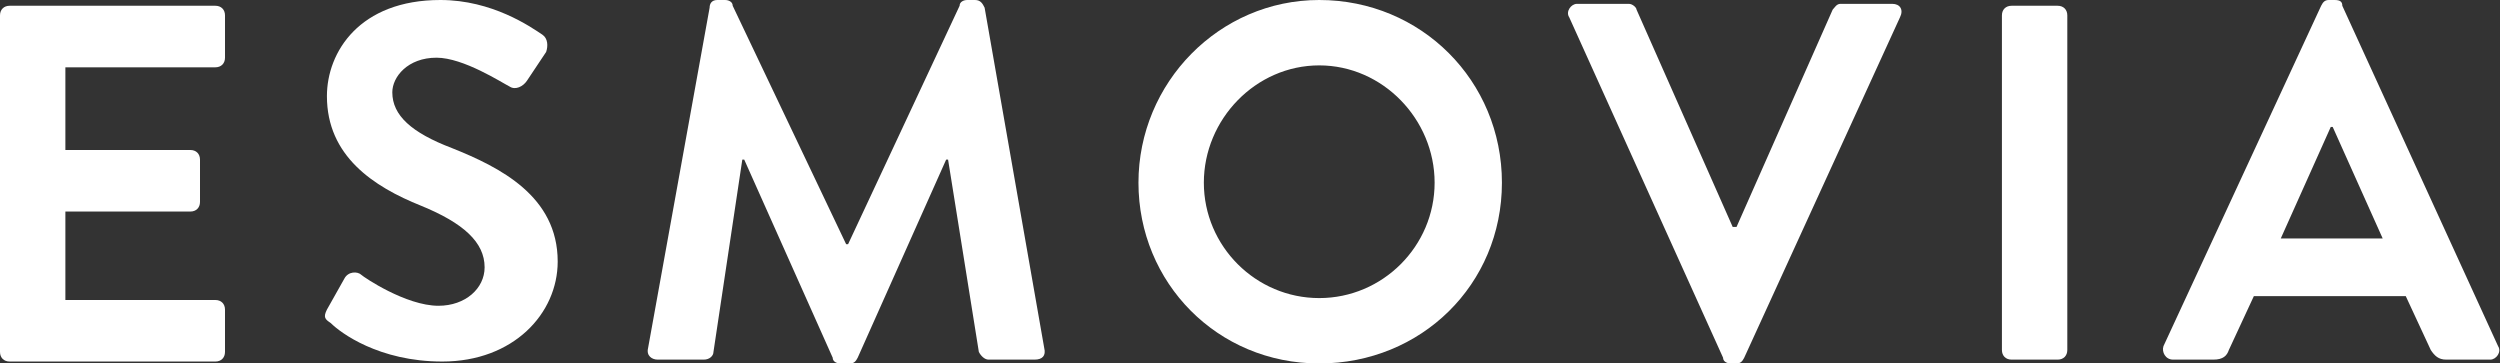
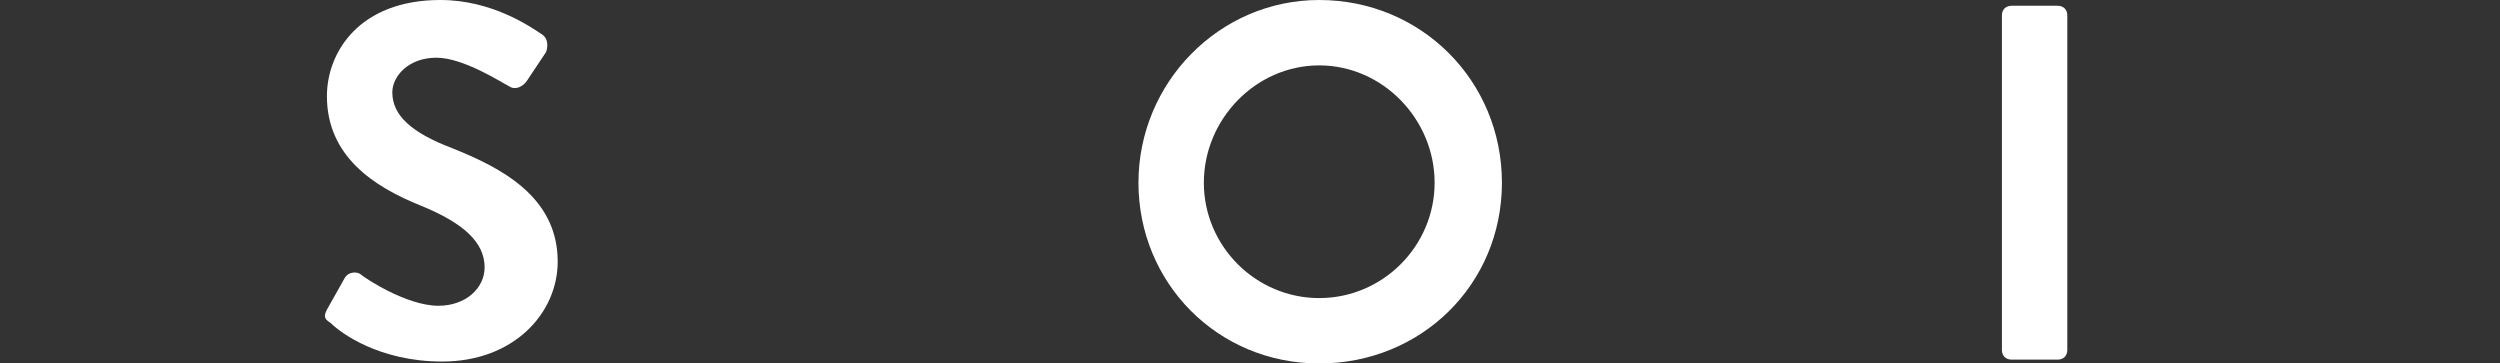
<svg xmlns="http://www.w3.org/2000/svg" version="1.1" id="Capa_1" x="0px" y="0px" viewBox="0 0 130 18.9" style="enable-background:new 0 0 130 18.9;" xml:space="preserve">
  <rect x="0" y="0" width="130" height="18.9" fill="#333333" stroke="none" />
  <style type="text/css">
	.st0{fill:#FFFFFF;}
</style>
  <g>
    <g id="LOGO_ESMOVIA_2_">
-       <path class="st0" d="M0,0.8c0-0.3,0.2-0.5,0.5-0.5h10.7c0.3,0,0.5,0.2,0.5,0.5v2.2c0,0.3-0.2,0.5-0.5,0.5H3.4v4.3h6.5    c0.3,0,0.5,0.2,0.5,0.5v2.2c0,0.3-0.2,0.5-0.5,0.5H3.4v4.6h7.8c0.3,0,0.5,0.2,0.5,0.5v2.2c0,0.3-0.2,0.5-0.5,0.5H0.5    c-0.3,0-0.5-0.2-0.5-0.5V0.8z" />
      <path class="st0" d="M17,16.1l0.9-1.6c0.2-0.4,0.7-0.4,0.9-0.2c0.1,0.1,2.3,1.6,4,1.6c1.4,0,2.4-0.9,2.4-2c0-1.3-1.1-2.3-3.3-3.2    c-2.5-1-4.9-2.6-4.9-5.7c0-2.3,1.7-5,5.9-5c2.7,0,4.7,1.4,5.3,1.8c0.3,0.2,0.3,0.6,0.2,0.9l-1,1.5c-0.2,0.3-0.6,0.5-0.9,0.3    C26.1,4.3,24.1,3,22.7,3c-1.5,0-2.3,1-2.3,1.8c0,1.2,1,2.1,3.1,2.9c2.5,1,5.5,2.5,5.5,5.9c0,2.7-2.3,5.2-6,5.2    c-3.3,0-5.3-1.5-5.8-2C16.9,16.6,16.8,16.5,17,16.1" />
-       <path class="st0" d="M36.9,0.4C36.9,0.2,37,0,37.3,0h0.4c0.2,0,0.4,0.1,0.4,0.3L44,12.7h0.1l5.8-12.4C49.9,0.1,50.1,0,50.3,0h0.4    c0.3,0,0.4,0.2,0.5,0.4l3.1,17.7c0.1,0.4-0.1,0.6-0.5,0.6h-2.4c-0.2,0-0.4-0.2-0.5-0.4l-1.6-10h-0.1l-4.6,10.3    c-0.1,0.2-0.2,0.3-0.4,0.3h-0.5c-0.2,0-0.4-0.1-0.4-0.3L38.7,8.3h-0.1l-1.5,10c0,0.2-0.2,0.4-0.5,0.4h-2.4c-0.3,0-0.6-0.2-0.5-0.6    L36.9,0.4z" />
      <path class="st0" d="M68.6,0c5.3,0,9.5,4.2,9.5,9.5s-4.2,9.4-9.5,9.4c-5.3,0-9.4-4.2-9.4-9.4S63.4,0,68.6,0 M68.6,15.5    c3.3,0,6-2.7,6-6s-2.7-6.1-6-6.1c-3.3,0-6,2.8-6,6.1S65.3,15.5,68.6,15.5" />
-       <path class="st0" d="M81.6,0.9c-0.2-0.3,0.1-0.7,0.4-0.7h2.7c0.2,0,0.4,0.2,0.4,0.3l5,11.3h0.2l5-11.3c0.1-0.1,0.2-0.3,0.4-0.3    h2.7c0.4,0,0.6,0.3,0.4,0.7l-8.1,17.7c-0.1,0.2-0.2,0.3-0.4,0.3h-0.3c-0.2,0-0.4-0.1-0.4-0.3L81.6,0.9z" />
      <path class="st0" d="M104.1,0.8c0-0.3,0.2-0.5,0.5-0.5h2.4c0.3,0,0.5,0.2,0.5,0.5v17.4c0,0.3-0.2,0.5-0.5,0.5h-2.4    c-0.3,0-0.5-0.2-0.5-0.5V0.8z" />
-       <path class="st0" d="M112.5,18l8.2-17.7c0.1-0.2,0.2-0.3,0.4-0.3h0.3c0.3,0,0.4,0.1,0.4,0.3l8.1,17.7c0.2,0.3-0.1,0.7-0.4,0.7    h-2.3c-0.4,0-0.6-0.2-0.8-0.5l-1.3-2.8h-7.9l-1.3,2.8c-0.1,0.3-0.3,0.5-0.8,0.5H113C112.6,18.7,112.4,18.3,112.5,18 M123.9,12.4    l-2.6-5.8h-0.1l-2.6,5.8H123.9z" />
    </g>
  </g>
</svg>